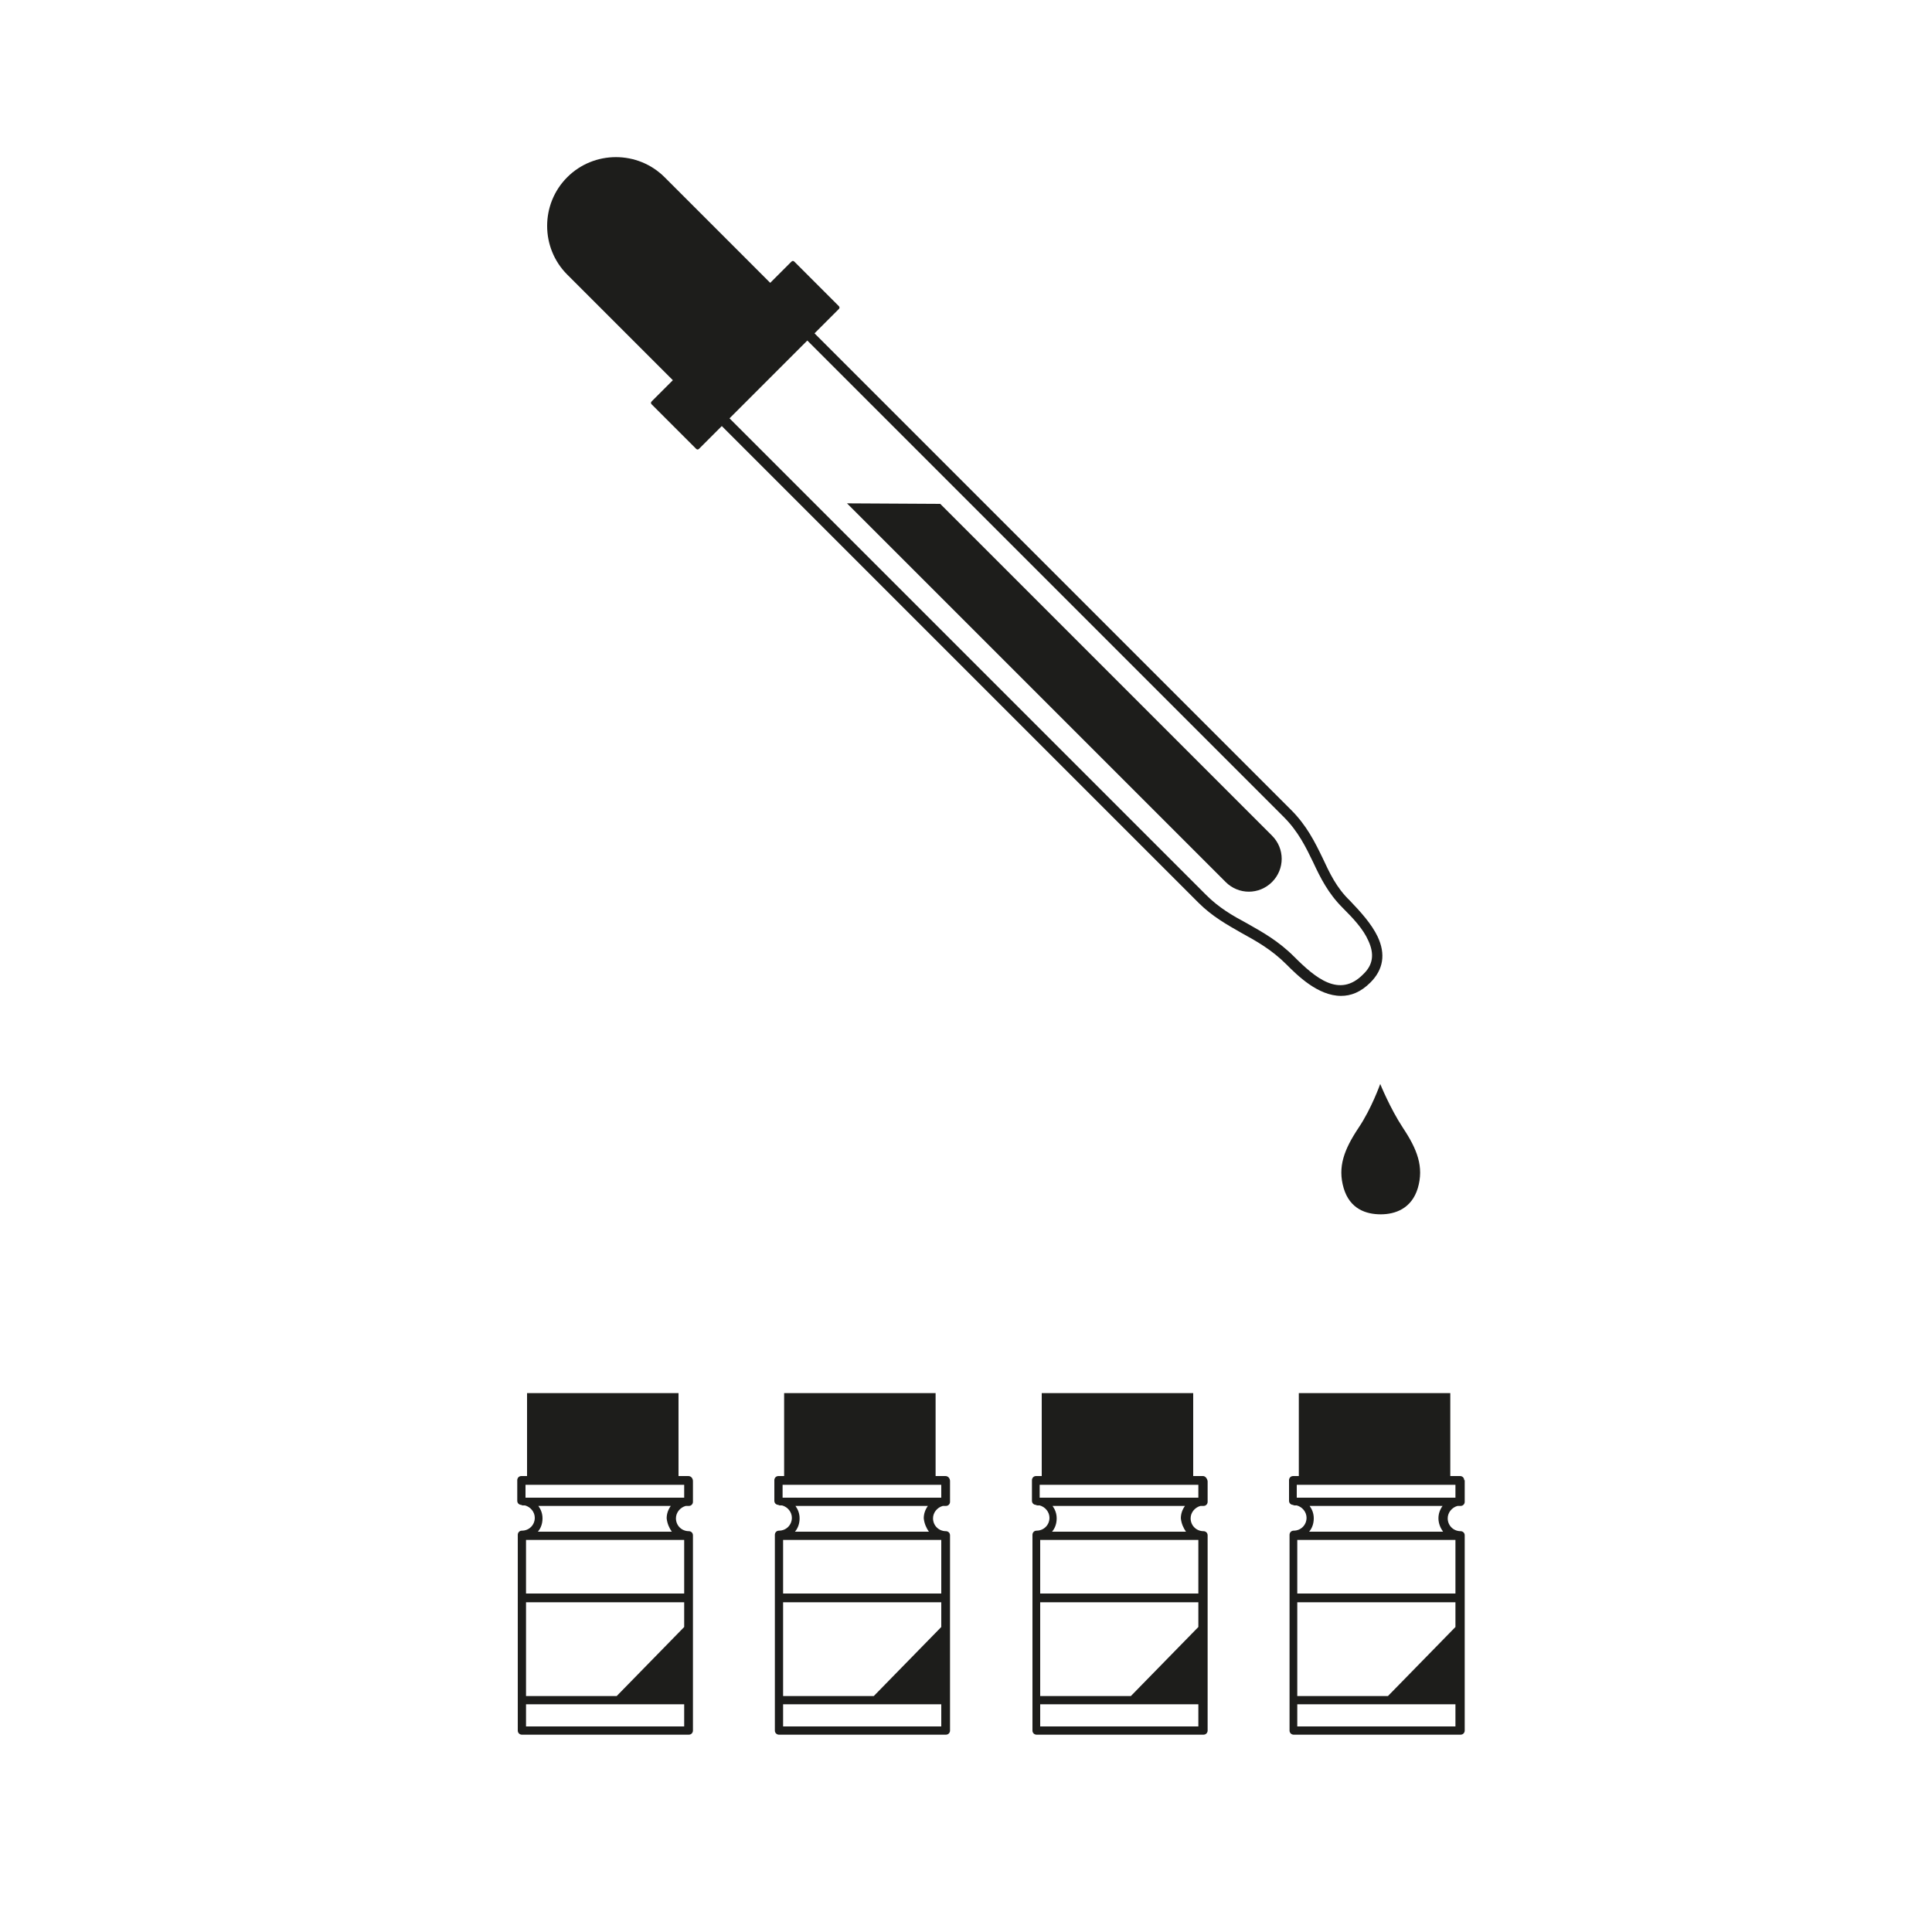
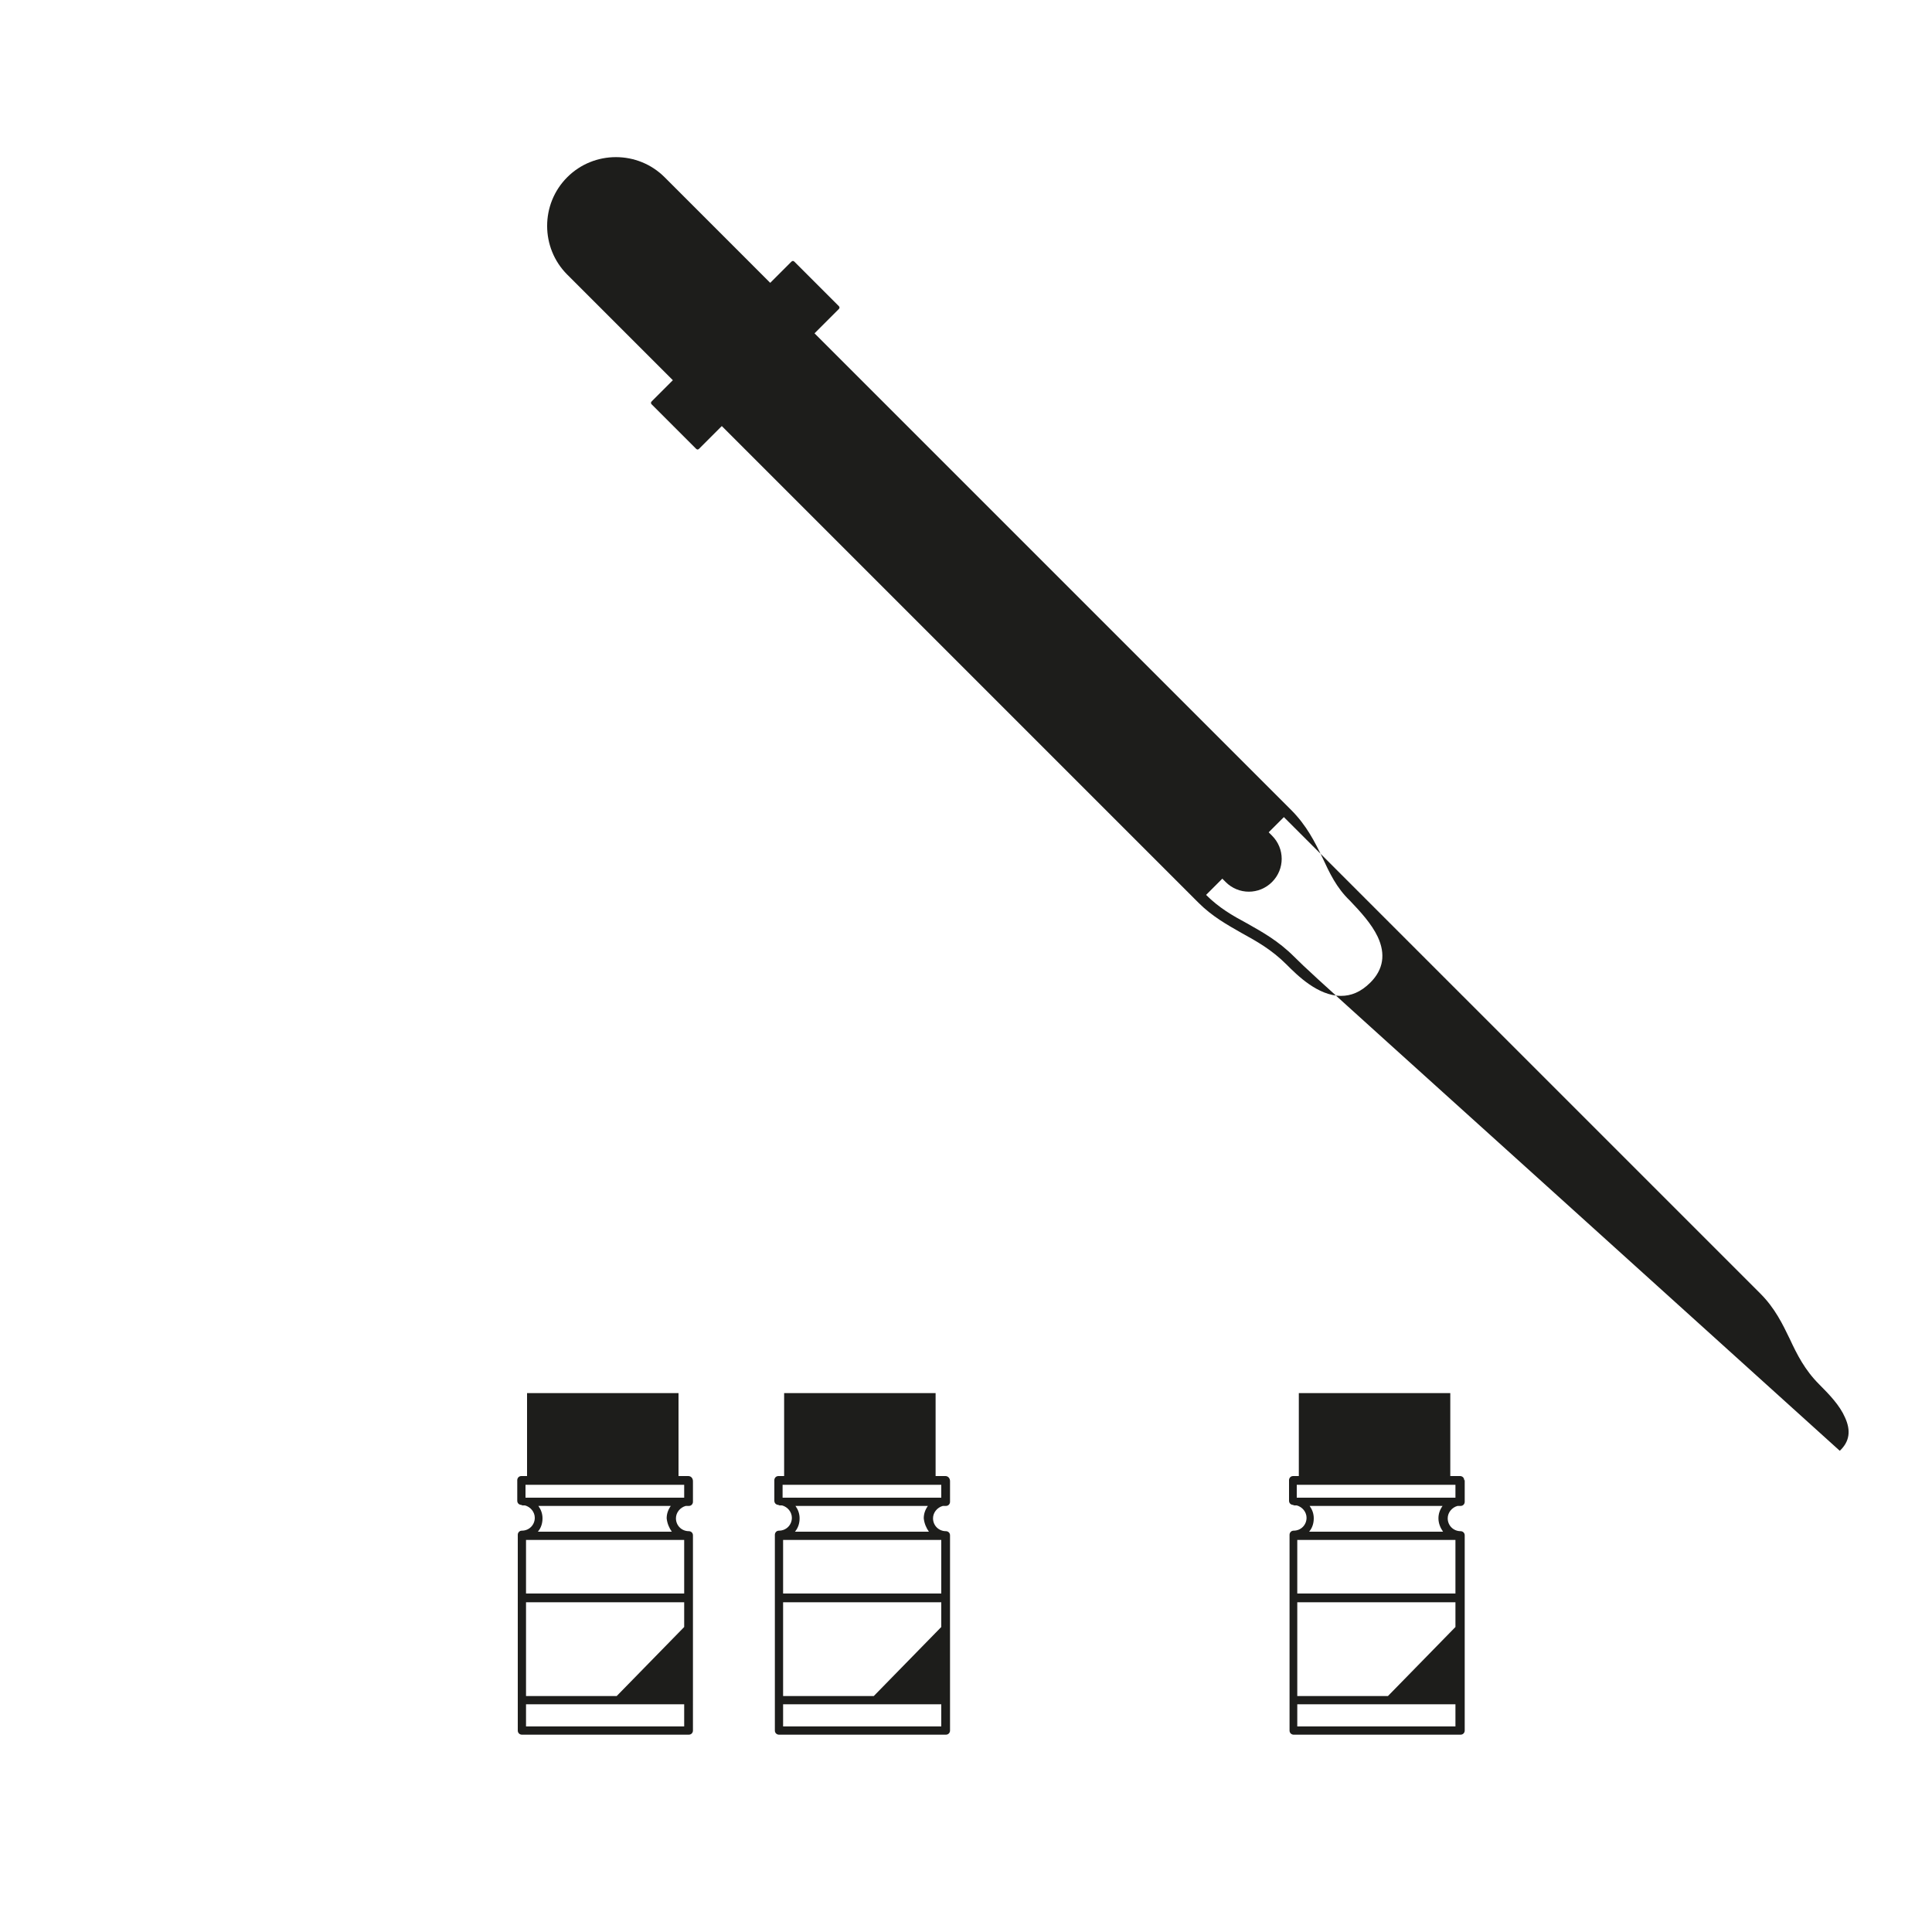
<svg xmlns="http://www.w3.org/2000/svg" xml:space="preserve" style="enable-background:new 0 0 375 375;" viewBox="0 0 375 375" y="0px" x="0px" version="1.1">
  <style type="text/css">
	.st0{fill:#1D1D1B;}
</style>
  <g id="Calque_1">
    <g>
-       <path d="M263.7,218.9c-2.8,4.2-4.1,7.6-2.9,11.7c1.2,4.1,4.4,5.1,7.2,5.1c2.8,0,6-1.1,7.2-5.1    c1.2-4.1-0.1-7.5-2.9-11.7c-2.5-3.8-4.4-8.5-4.4-8.5S266.2,215.2,263.7,218.9z" class="st0" />
-       <path d="M266,190.7c2.5-2.5,3-5.5,1.4-8.9c-1.2-2.5-3.3-4.8-5.4-7c-2.6-2.5-3.9-5.3-5.3-8.3c-1.5-3.1-3.1-6.3-6.1-9.3    l-92.5-92.5l4.7-4.7c0.2-0.2,0.2-0.4,0-0.6l-8.6-8.6c-0.2-0.2-0.4-0.2-0.6,0l-4.1,4.1L129,34.4c-5.2-5.2-13.7-5.2-18.9,0    c-5.2,5.2-5.2,13.7,0,18.9l20.5,20.5l-4.1,4.1c-0.2,0.2-0.2,0.4,0,0.6l8.6,8.6c0.2,0.2,0.4,0.2,0.6,0l4.4-4.4l92.5,92.5    c2.7,2.7,5.6,4.3,8.4,5.9c2.9,1.6,5.8,3.2,8.7,6.1c2.1,2.1,6.1,6.1,10.6,6.1C262.2,193.3,264.1,192.6,266,190.7z M251.2,185.7    c-3.1-3.1-6.2-4.8-9.2-6.5c-2.8-1.5-5.4-3-7.9-5.5l-92.5-92.5l15.1-15.1l92.5,92.5c2.8,2.8,4.3,5.9,5.7,8.8c1.4,3,2.9,6,5.7,8.8    c2,2,4,4.1,5,6.4c1.2,2.6,0.9,4.7-1,6.5C260,193.8,255.3,189.8,251.2,185.7z" class="st0" />
+       <path d="M266,190.7c2.5-2.5,3-5.5,1.4-8.9c-1.2-2.5-3.3-4.8-5.4-7c-2.6-2.5-3.9-5.3-5.3-8.3c-1.5-3.1-3.1-6.3-6.1-9.3    l-92.5-92.5l4.7-4.7c0.2-0.2,0.2-0.4,0-0.6l-8.6-8.6c-0.2-0.2-0.4-0.2-0.6,0l-4.1,4.1L129,34.4c-5.2-5.2-13.7-5.2-18.9,0    c-5.2,5.2-5.2,13.7,0,18.9l20.5,20.5l-4.1,4.1c-0.2,0.2-0.2,0.4,0,0.6l8.6,8.6c0.2,0.2,0.4,0.2,0.6,0l4.4-4.4l92.5,92.5    c2.7,2.7,5.6,4.3,8.4,5.9c2.9,1.6,5.8,3.2,8.7,6.1c2.1,2.1,6.1,6.1,10.6,6.1C262.2,193.3,264.1,192.6,266,190.7z M251.2,185.7    c-3.1-3.1-6.2-4.8-9.2-6.5c-2.8-1.5-5.4-3-7.9-5.5l15.1-15.1l92.5,92.5c2.8,2.8,4.3,5.9,5.7,8.8c1.4,3,2.9,6,5.7,8.8    c2,2,4,4.1,5,6.4c1.2,2.6,0.9,4.7-1,6.5C260,193.8,255.3,189.8,251.2,185.7z" class="st0" />
      <path d="M182.5,97.8l-18.1-0.1l73.5,73.5c2.5,2.5,6.5,2.5,9,0c2.5-2.5,2.5-6.5,0-9L182.5,97.8z" class="st0" />
      <path d="M284.2,287.3c0-0.5-0.4-0.8-0.8-0.8h-1.9v-16.1h-29.4v16.1H251c-0.5,0-0.8,0.4-0.8,0.8v4    c0,0.5,0.4,0.8,0.8,0.8c0,0,0,0,0,0c0.1,0.1,0.2,0.1,0.4,0.1h0.3c1.1,0.3,1.9,1.3,1.9,2.4c0,1.4-1.1,2.5-2.5,2.5    c-0.5,0-0.8,0.4-0.8,0.8v12.1V330v5.9c0,0.5,0.4,0.8,0.8,0.8h32.4c0.5,0,0.8-0.4,0.8-0.8V330v-19.9V298c0-0.5-0.4-0.8-0.8-0.8    c-1.4,0-2.5-1.1-2.5-2.5c0-1.1,0.8-2.1,1.9-2.4h0.6c0.5,0,0.8-0.4,0.8-0.8c0,0,0,0,0,0c0,0,0,0,0,0V287.3z M251.8,288.2h30.7v2.5    c0,0,0,0-0.1,0h-30.6c0,0,0,0-0.1,0V288.2z M251.8,311h30.7v4.8l-13.1,13.4h-17.6V311z M282.5,298.9v10.4h-30.7v-10.4H282.5z     M251.8,335.1v-4.3h30.7v4.3H251.8z M280.1,297.3h-26c0.6-0.7,0.9-1.6,0.9-2.6c0-0.9-0.3-1.7-0.8-2.4H280    c-0.5,0.7-0.8,1.5-0.8,2.4C279.2,295.7,279.6,296.6,280.1,297.3z" class="st0" />
-       <path d="M233.5,286.5h-1.9v-16.1h-29.4v16.1h-1.1c-0.5,0-0.8,0.4-0.8,0.8v4c0,0.5,0.4,0.8,0.8,0.8c0,0,0,0,0,0    c0.1,0.1,0.2,0.1,0.4,0.1h0.3c1.1,0.3,1.9,1.3,1.9,2.4c0,1.4-1.1,2.5-2.5,2.5c-0.5,0-0.8,0.4-0.8,0.8v12.1V330v5.9    c0,0.5,0.4,0.8,0.8,0.8h32.4c0.5,0,0.8-0.4,0.8-0.8V330v-19.9V298c0-0.5-0.4-0.8-0.8-0.8c-1.4,0-2.5-1.1-2.5-2.5    c0-1.1,0.8-2.1,1.9-2.4h0.6c0.5,0,0.8-0.4,0.8-0.8c0,0,0,0,0,0c0,0,0,0,0,0v-4C234.3,286.9,233.9,286.5,233.5,286.5z M201.9,288.2    h30.7v2.5c0,0,0,0-0.1,0h-30.6c0,0,0,0-0.1,0V288.2z M201.9,311h30.7v4.8l-13.1,13.4h-17.6V311z M232.6,298.9v10.4h-30.7v-10.4    H232.6z M201.9,335.1v-4.3h30.7v4.3H201.9z M230.2,297.3h-26c0.6-0.7,0.9-1.6,0.9-2.6c0-0.9-0.3-1.7-0.8-2.4h25.7    c-0.5,0.7-0.8,1.5-0.8,2.4C229.3,295.7,229.7,296.6,230.2,297.3z" class="st0" />
      <path d="M183.5,286.5h-1.9v-16.1h-29.4v16.1h-1.1c-0.5,0-0.8,0.4-0.8,0.8v4c0,0.5,0.4,0.8,0.8,0.8c0,0,0,0,0,0    c0.1,0.1,0.2,0.1,0.4,0.1h0.3c1.1,0.3,1.9,1.3,1.9,2.4c0,1.4-1.1,2.5-2.5,2.5c-0.5,0-0.8,0.4-0.8,0.8v12.1V330v5.9    c0,0.5,0.4,0.8,0.8,0.8h32.4c0.5,0,0.8-0.4,0.8-0.8V330v-19.9V298c0-0.5-0.4-0.8-0.8-0.8c-1.4,0-2.5-1.1-2.5-2.5    c0-1.1,0.8-2.1,1.9-2.4h0.6c0.5,0,0.8-0.4,0.8-0.8c0,0,0,0,0,0c0,0,0,0,0,0v-4C184.4,286.9,184,286.5,183.5,286.5z M152,288.2    h30.7v2.5c0,0,0,0-0.1,0h-30.6c0,0,0,0-0.1,0V288.2z M152,311h30.7v4.8l-13.1,13.4H152V311z M182.7,298.9v10.4H152v-10.4H182.7z     M152,335.1v-4.3h30.7v4.3H152z M180.3,297.3h-26c0.6-0.7,0.9-1.6,0.9-2.6c0-0.9-0.3-1.7-0.8-2.4h25.7c-0.5,0.7-0.8,1.5-0.8,2.4    C179.4,295.7,179.8,296.6,180.3,297.3z" class="st0" />
      <path d="M133.6,286.5h-1.9v-16.1h-29.4v16.1h-1.1c-0.5,0-0.8,0.4-0.8,0.8v4c0,0.5,0.4,0.8,0.8,0.8c0,0,0,0,0,0    c0.1,0.1,0.2,0.1,0.4,0.1h0.3c1.1,0.3,1.9,1.3,1.9,2.4c0,1.4-1.1,2.5-2.5,2.5c-0.5,0-0.8,0.4-0.8,0.8v12.1V330v5.9    c0,0.5,0.4,0.8,0.8,0.8h32.4c0.5,0,0.8-0.4,0.8-0.8V330v-19.9V298c0-0.5-0.4-0.8-0.8-0.8c-1.4,0-2.5-1.1-2.5-2.5    c0-1.1,0.8-2.1,1.9-2.4h0.6c0.5,0,0.8-0.4,0.8-0.8c0,0,0,0,0,0c0,0,0,0,0,0v-4C134.5,286.9,134.1,286.5,133.6,286.5z M102.1,288.2    h30.7v2.5c0,0,0,0-0.1,0h-30.6c0,0,0,0-0.1,0V288.2z M102.1,311h30.7v4.8l-13.1,13.4h-17.6V311z M132.8,298.9v10.4h-30.7v-10.4    H132.8z M102.1,335.1v-4.3h30.7v4.3H102.1z M130.4,297.3h-26c0.6-0.7,0.9-1.6,0.9-2.6c0-0.9-0.3-1.7-0.8-2.4h25.7    c-0.5,0.7-0.8,1.5-0.8,2.4C129.5,295.7,129.9,296.6,130.4,297.3z" class="st0" />
    </g>
  </g>
  <g id="Mode_Isolation">
</g>
</svg>